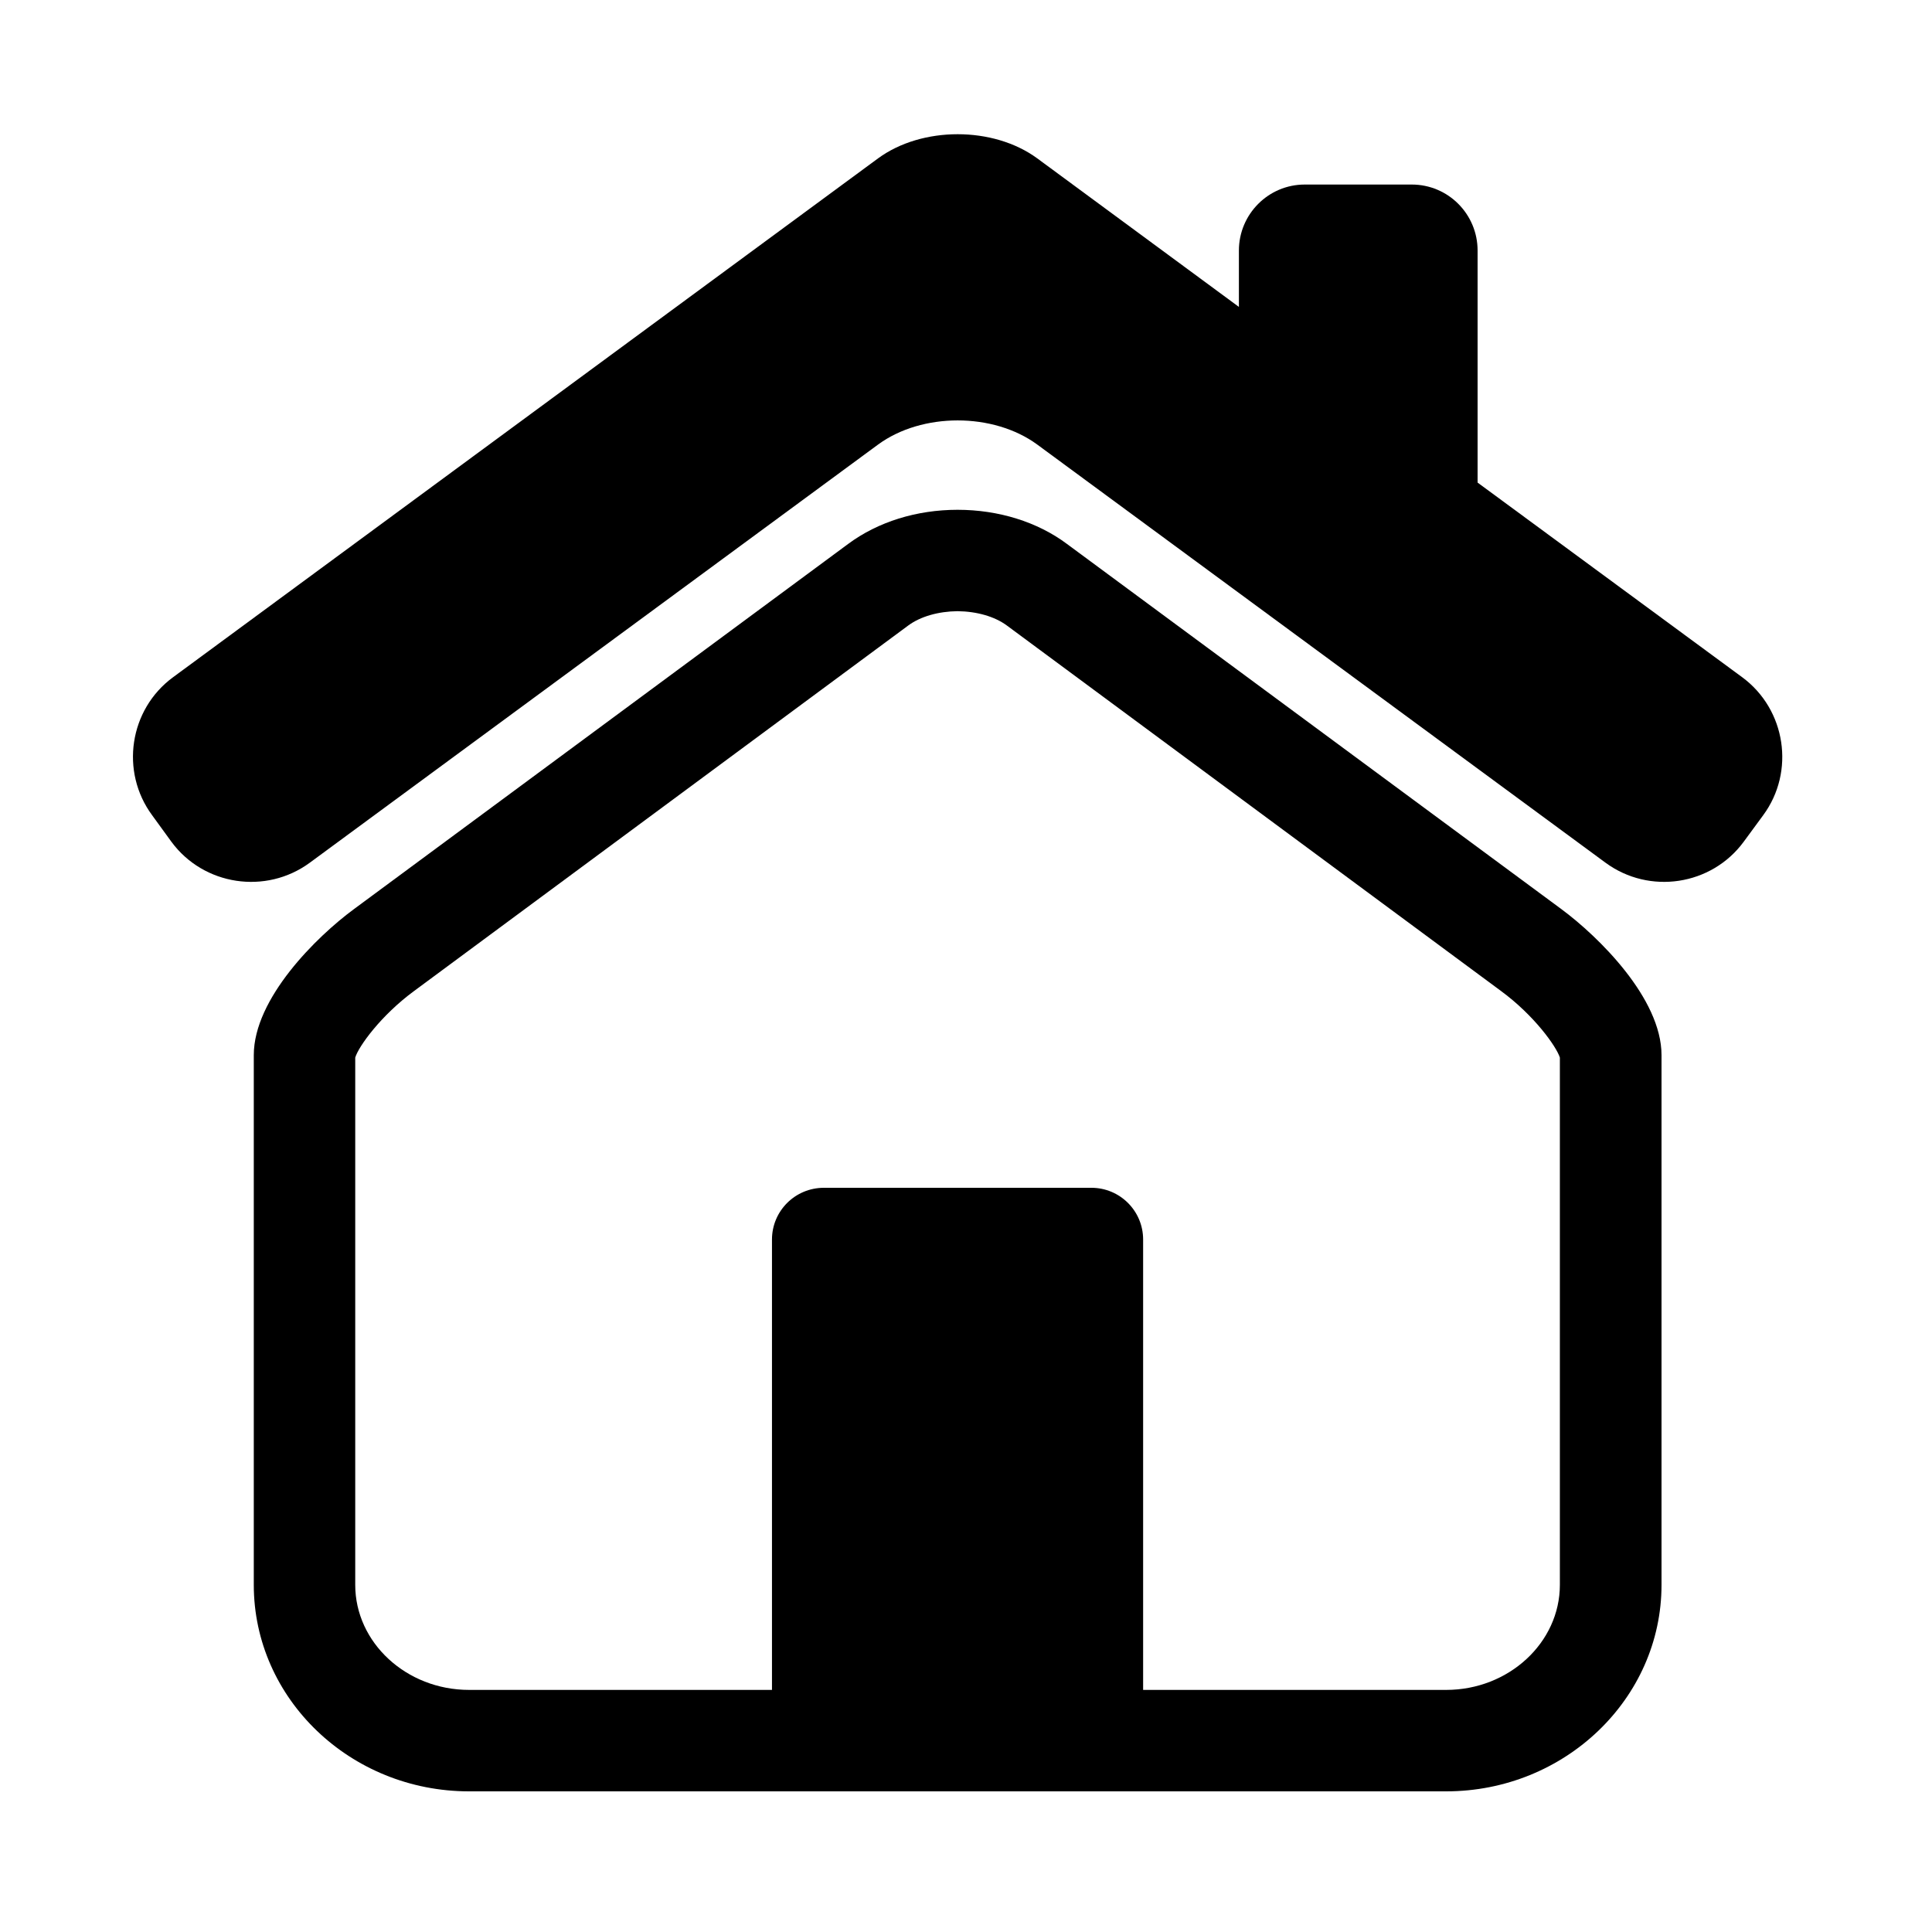
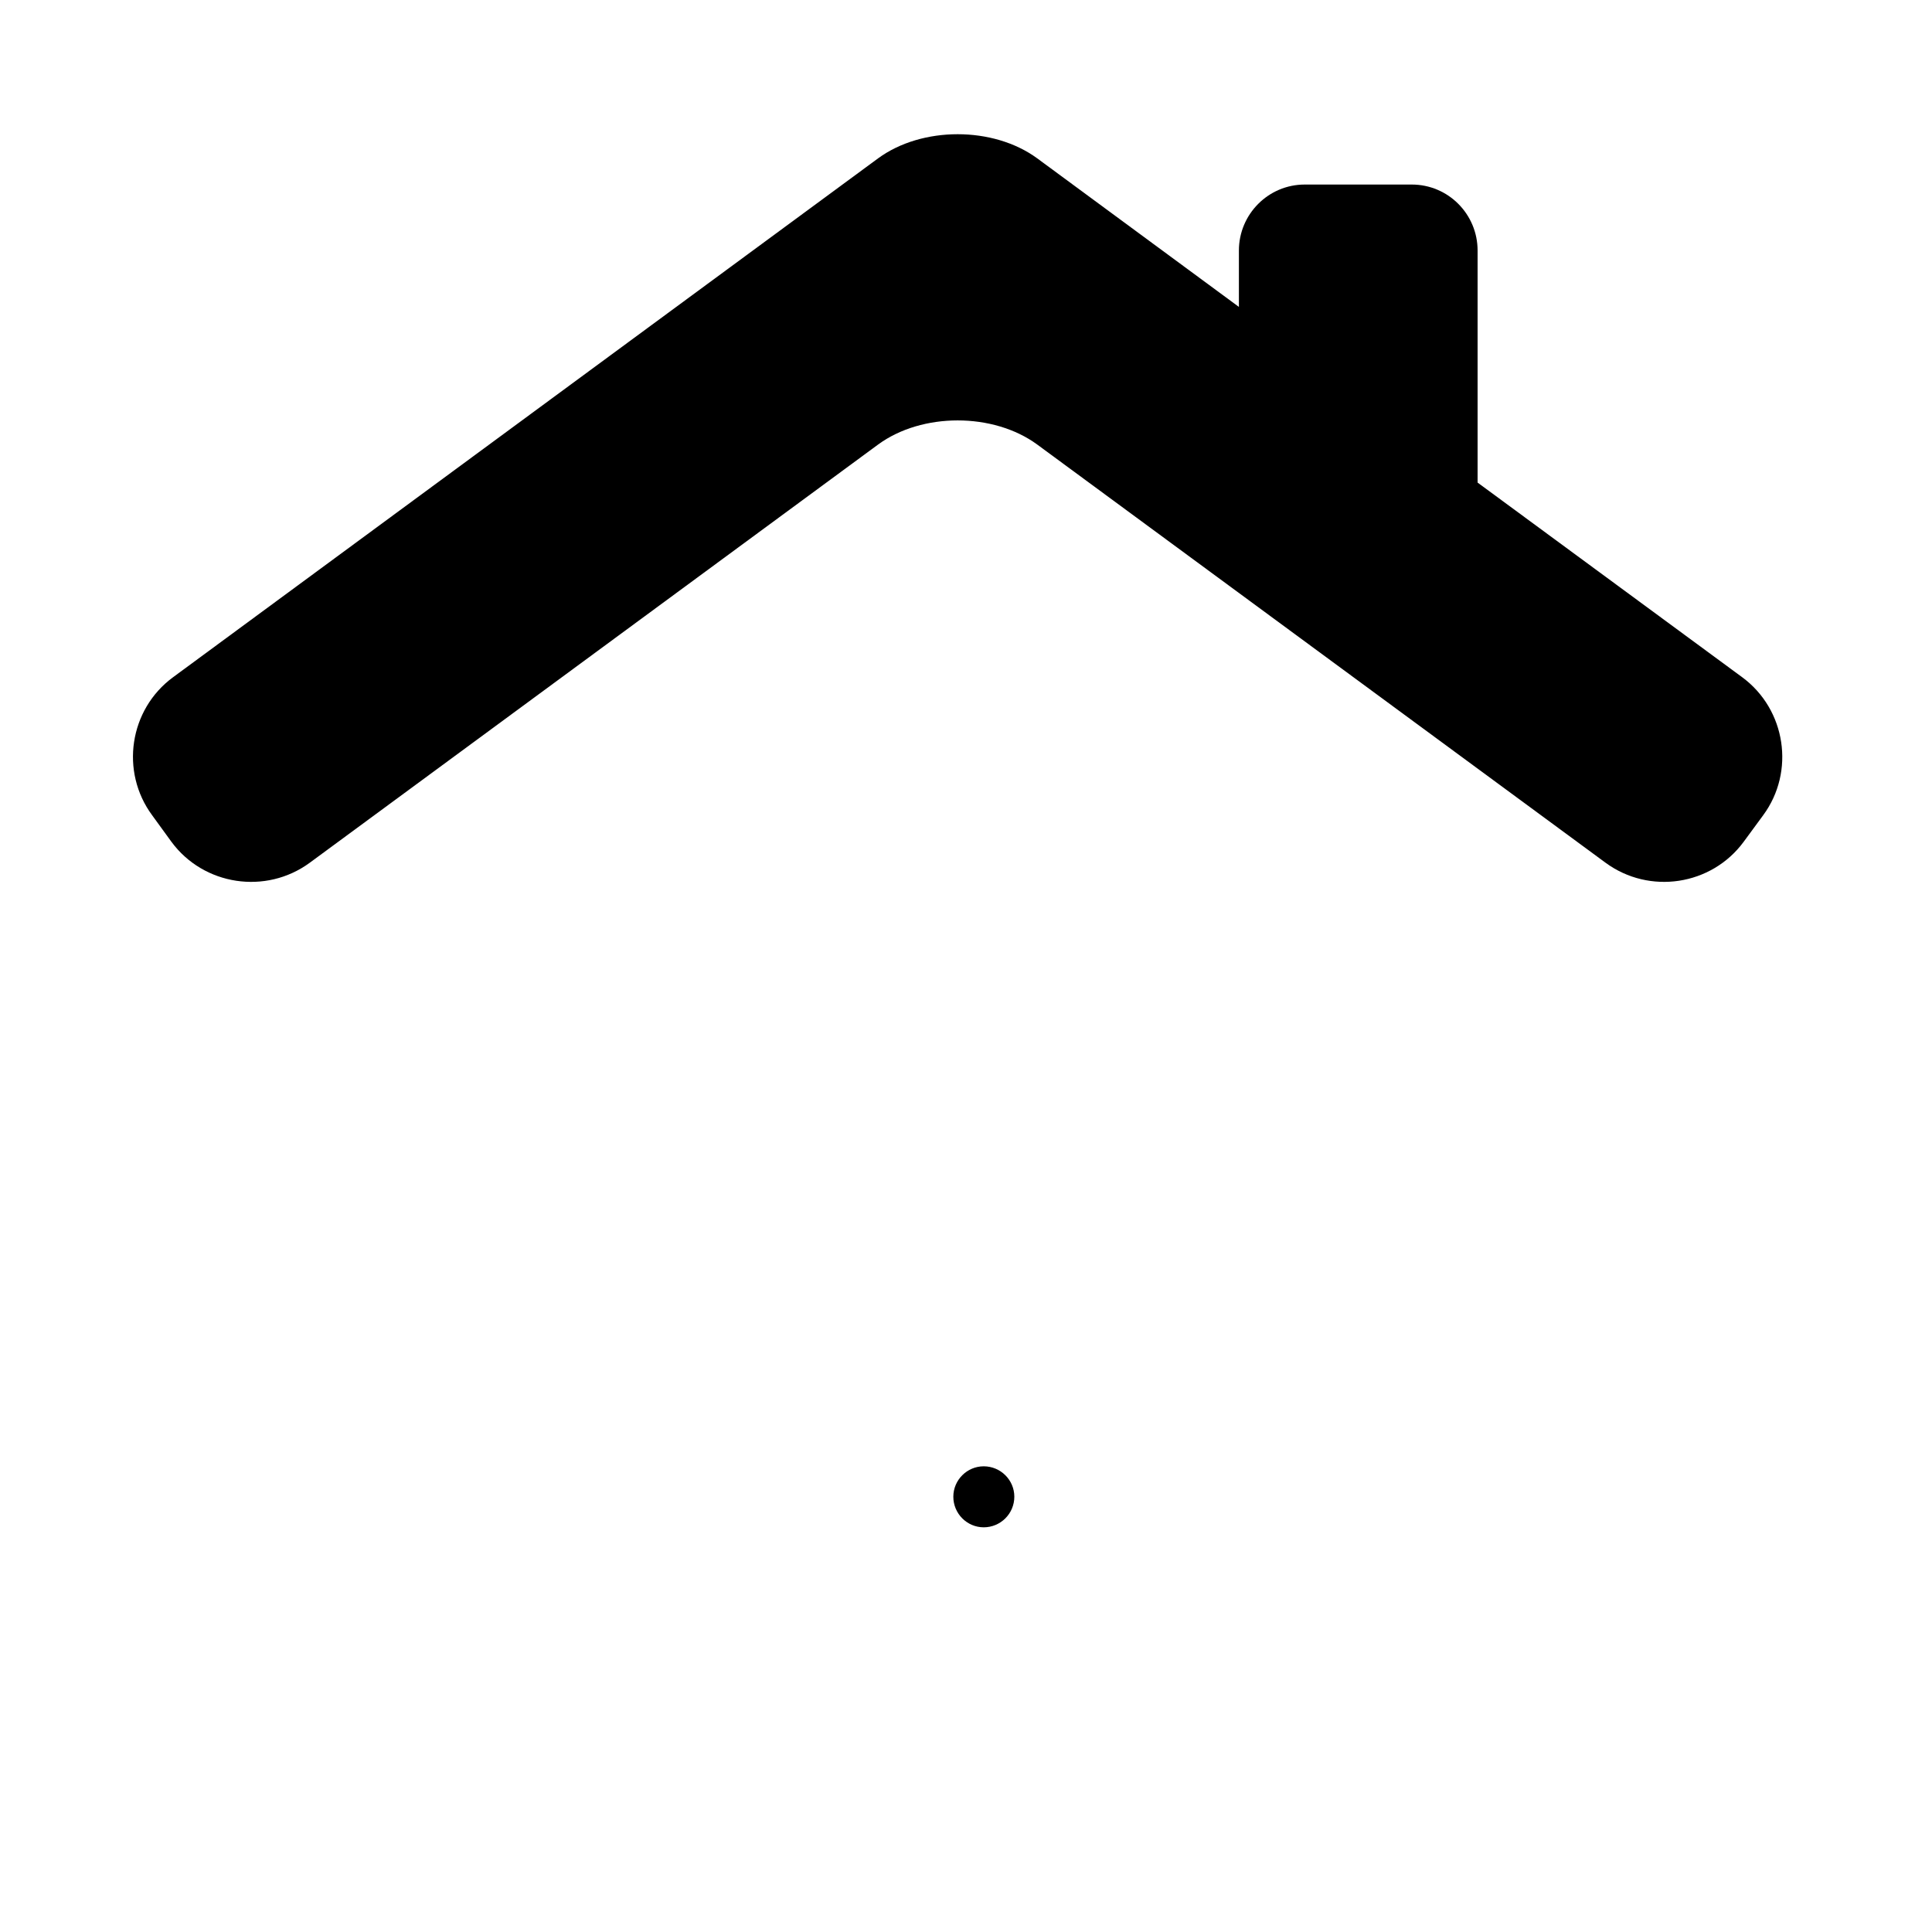
<svg xmlns="http://www.w3.org/2000/svg" width="50" zoomAndPan="magnify" viewBox="0 0 37.5 37.5" height="50" preserveAspectRatio="xMidYMid meet" version="1.0">
  <defs>
    <clipPath id="088f627fa7">
      <path d="M 2.305 2.305 L 34.871 2.305 L 34.871 18 L 2.305 18 Z M 2.305 2.305 " clip-rule="nonzero" />
    </clipPath>
    <clipPath id="d8bbc33d35">
-       <path d="M 4 9 L 33 9 L 33 34.871 L 4 34.871 Z M 4 9 " clip-rule="nonzero" />
-     </clipPath>
+       </clipPath>
    <clipPath id="a825a3f121">
      <path d="M 18.504 28.461 L 19.688 28.461 L 19.688 29.645 L 18.504 29.645 Z M 18.504 28.461 " clip-rule="nonzero" />
    </clipPath>
    <clipPath id="4eb5302ba2">
-       <path d="M 19.094 28.461 C 18.77 28.461 18.504 28.727 18.504 29.051 C 18.504 29.379 18.77 29.645 19.094 29.645 C 19.422 29.645 19.688 29.379 19.688 29.051 C 19.688 28.727 19.422 28.461 19.094 28.461 Z M 19.094 28.461 " clip-rule="nonzero" />
+       <path d="M 19.094 28.461 C 18.77 28.461 18.504 28.727 18.504 29.051 C 18.504 29.379 18.77 29.645 19.094 29.645 C 19.422 29.645 19.688 29.379 19.688 29.051 C 19.688 28.727 19.422 28.461 19.094 28.461 M 19.094 28.461 " clip-rule="nonzero" />
    </clipPath>
  </defs>
  <g clip-path="url(#088f627fa7)">
    <path fill="#000000" d="M 33.816 13.145 L 28.68 9.367 L 28.68 4.863 C 28.68 4.156 28.109 3.582 27.402 3.582 L 25.324 3.582 C 24.621 3.582 24.047 4.156 24.047 4.863 L 24.047 5.957 L 20.133 3.074 C 19.281 2.449 17.895 2.449 17.043 3.074 L 3.359 13.145 C 2.508 13.77 2.328 14.977 2.953 15.824 L 3.328 16.34 C 3.953 17.188 5.16 17.371 6.012 16.746 L 17.043 8.629 C 17.895 8.004 19.281 8.004 20.133 8.629 L 31.164 16.746 C 32.016 17.371 33.219 17.188 33.844 16.34 L 34.223 15.824 C 34.848 14.977 34.664 13.77 33.816 13.145 Z M 33.816 13.145 " fill-opacity="1" fill-rule="nonzero" />
  </g>
  <g clip-path="url(#d8bbc33d35)">
-     <path fill="#000000" d="M 30.309 17.648 L 20.711 10.559 C 20.137 10.129 19.379 9.895 18.586 9.895 C 17.793 9.895 17.039 10.129 16.461 10.559 L 6.867 17.648 C 6.145 18.18 4.926 19.379 4.926 20.48 L 4.926 30.762 C 4.926 32.973 6.801 34.77 9.105 34.77 L 28.07 34.77 C 30.371 34.77 32.25 32.973 32.25 30.762 L 32.25 20.48 C 32.25 19.379 31.027 18.18 30.309 17.648 Z M 30.277 30.762 C 30.277 31.883 29.285 32.801 28.07 32.801 L 22.188 32.801 L 22.188 24.059 C 22.188 23.504 21.738 23.055 21.184 23.055 L 15.992 23.055 C 15.434 23.055 14.984 23.504 14.984 24.059 L 14.984 32.801 L 9.105 32.801 C 7.887 32.801 6.895 31.883 6.895 30.762 L 6.895 20.527 C 6.961 20.309 7.395 19.707 8.039 19.234 L 17.629 12.141 C 17.867 11.965 18.215 11.867 18.586 11.863 C 18.957 11.867 19.305 11.965 19.543 12.141 L 29.133 19.234 C 29.777 19.707 30.207 20.309 30.277 20.527 Z M 30.277 30.762 " fill-opacity="1" fill-rule="nonzero" />
-   </g>
+     </g>
  <g clip-path="url(#a825a3f121)">
    <g clip-path="url(#4eb5302ba2)">
      <path fill="#000000" d="M 18.504 28.461 L 19.688 28.461 L 19.688 29.645 L 18.504 29.645 Z M 18.504 28.461 " fill-opacity="1" fill-rule="nonzero" />
    </g>
  </g>
</svg>